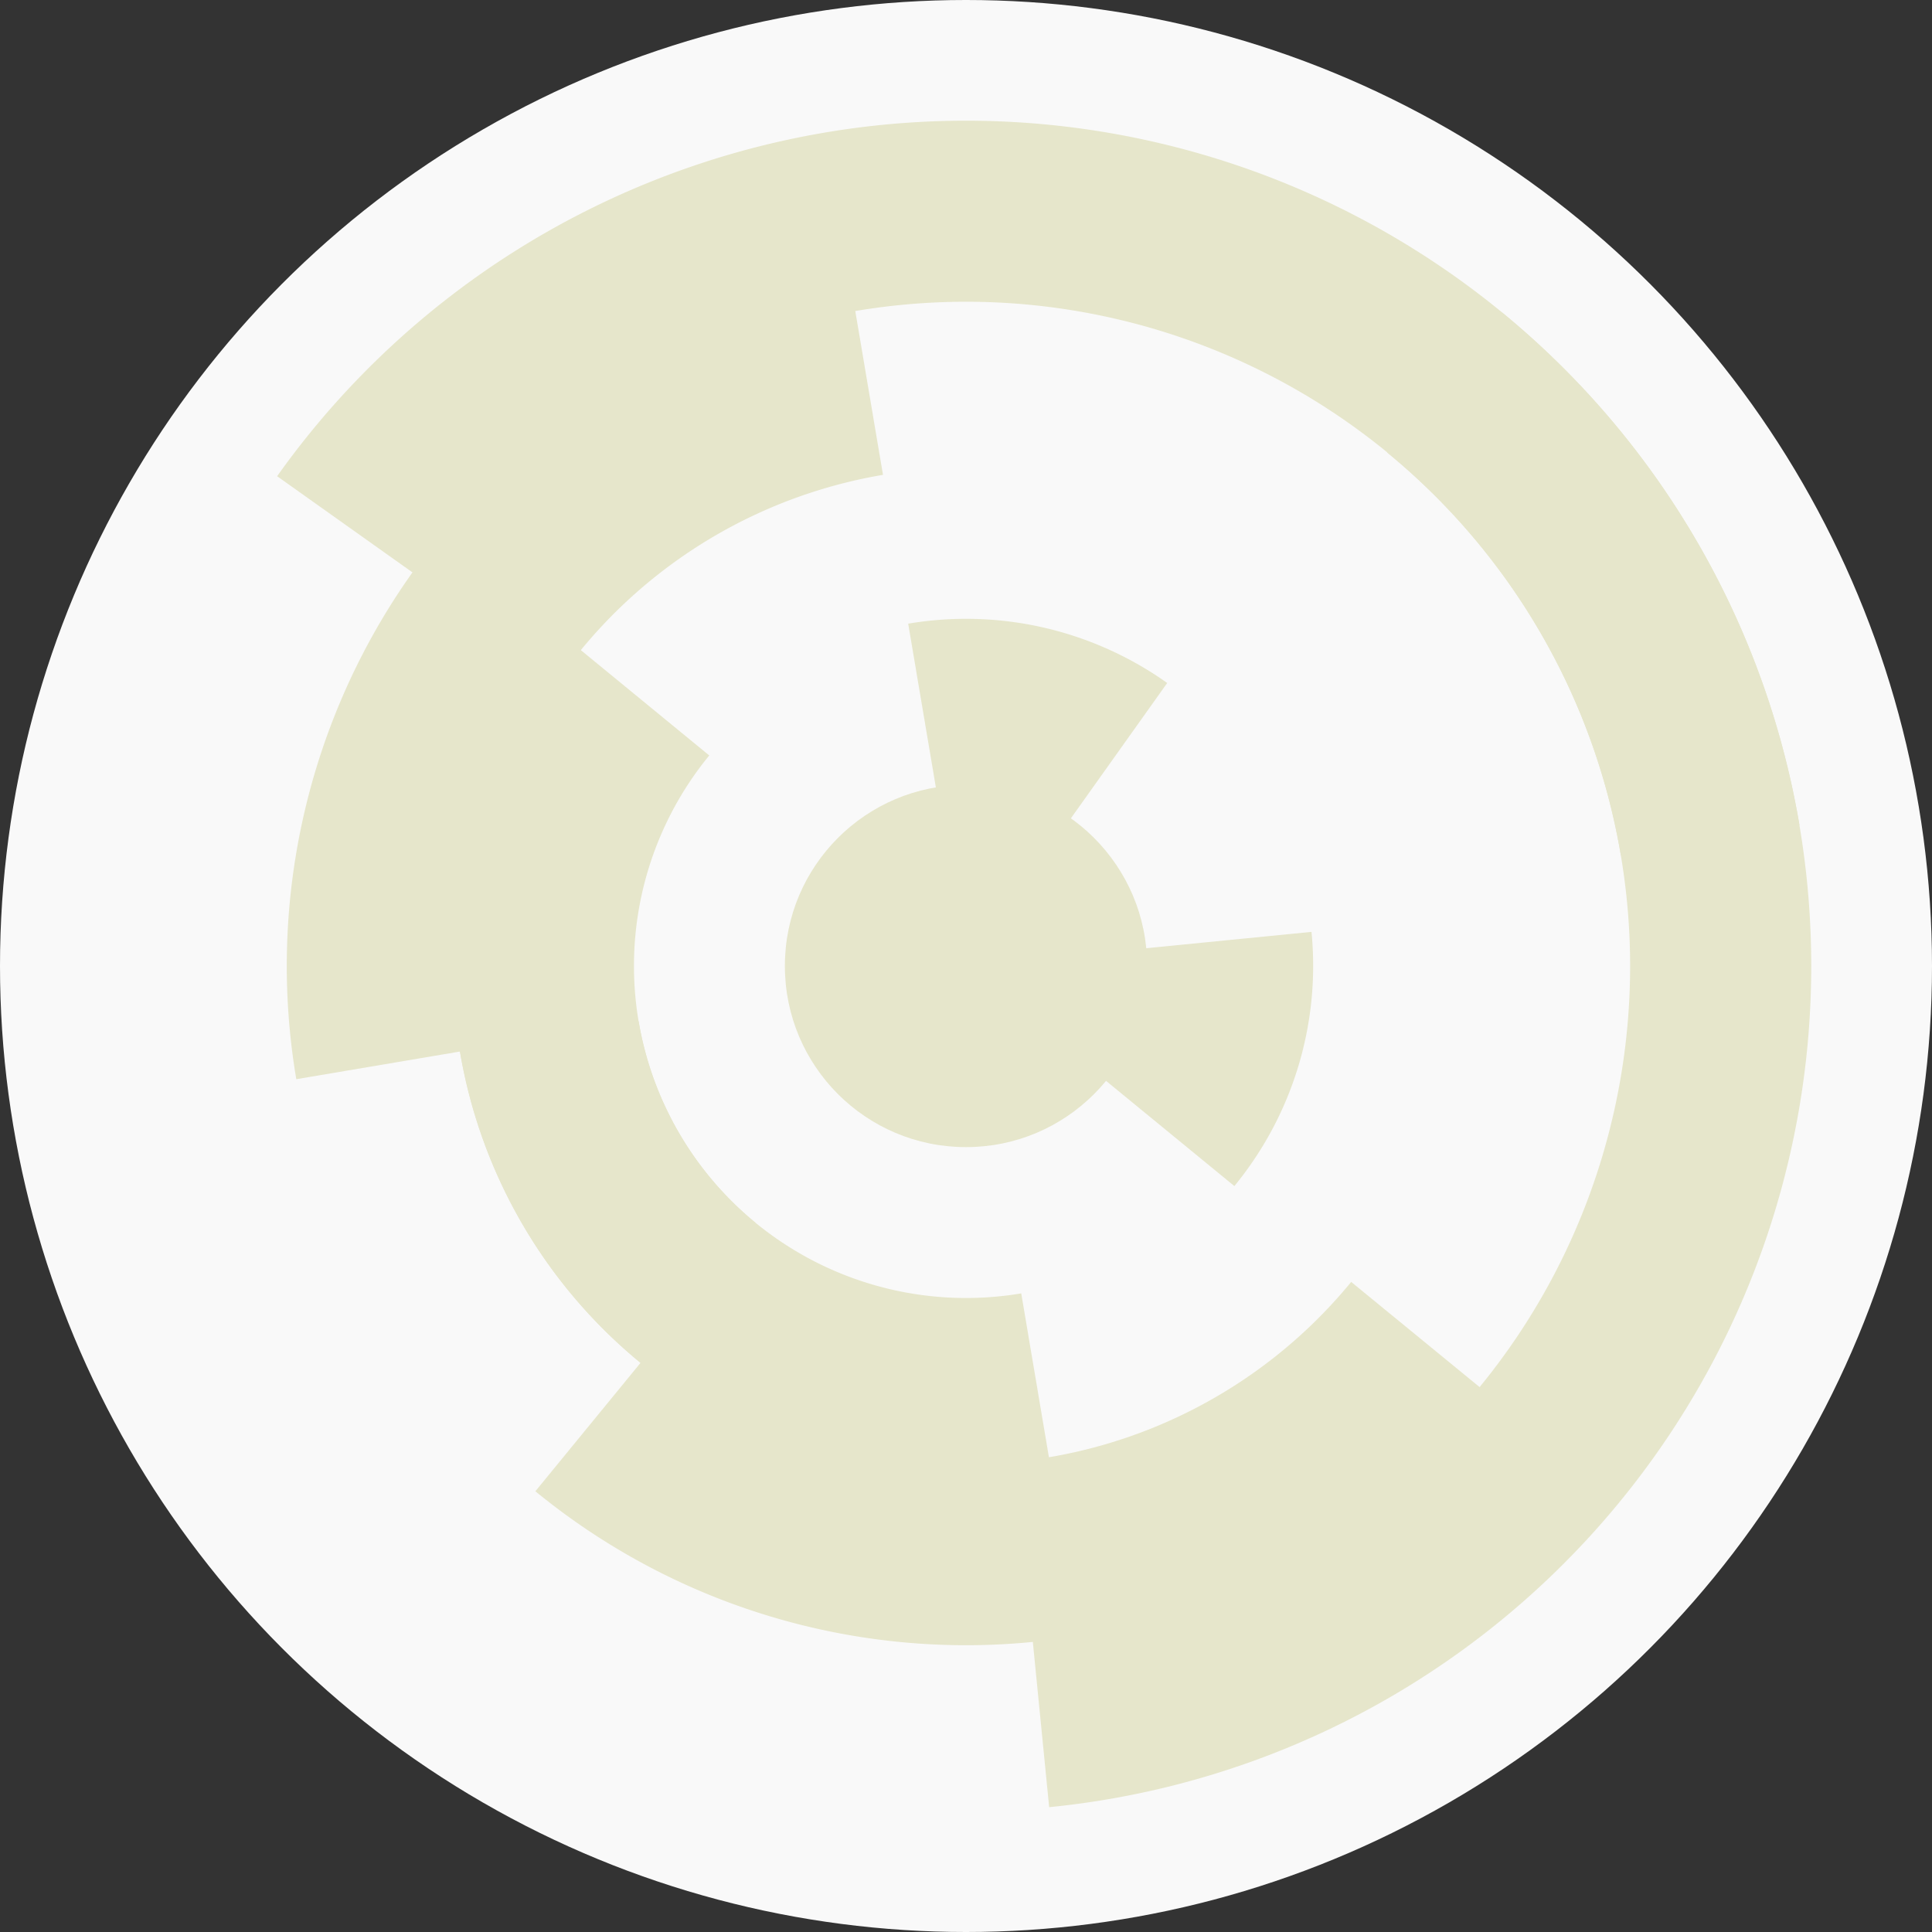
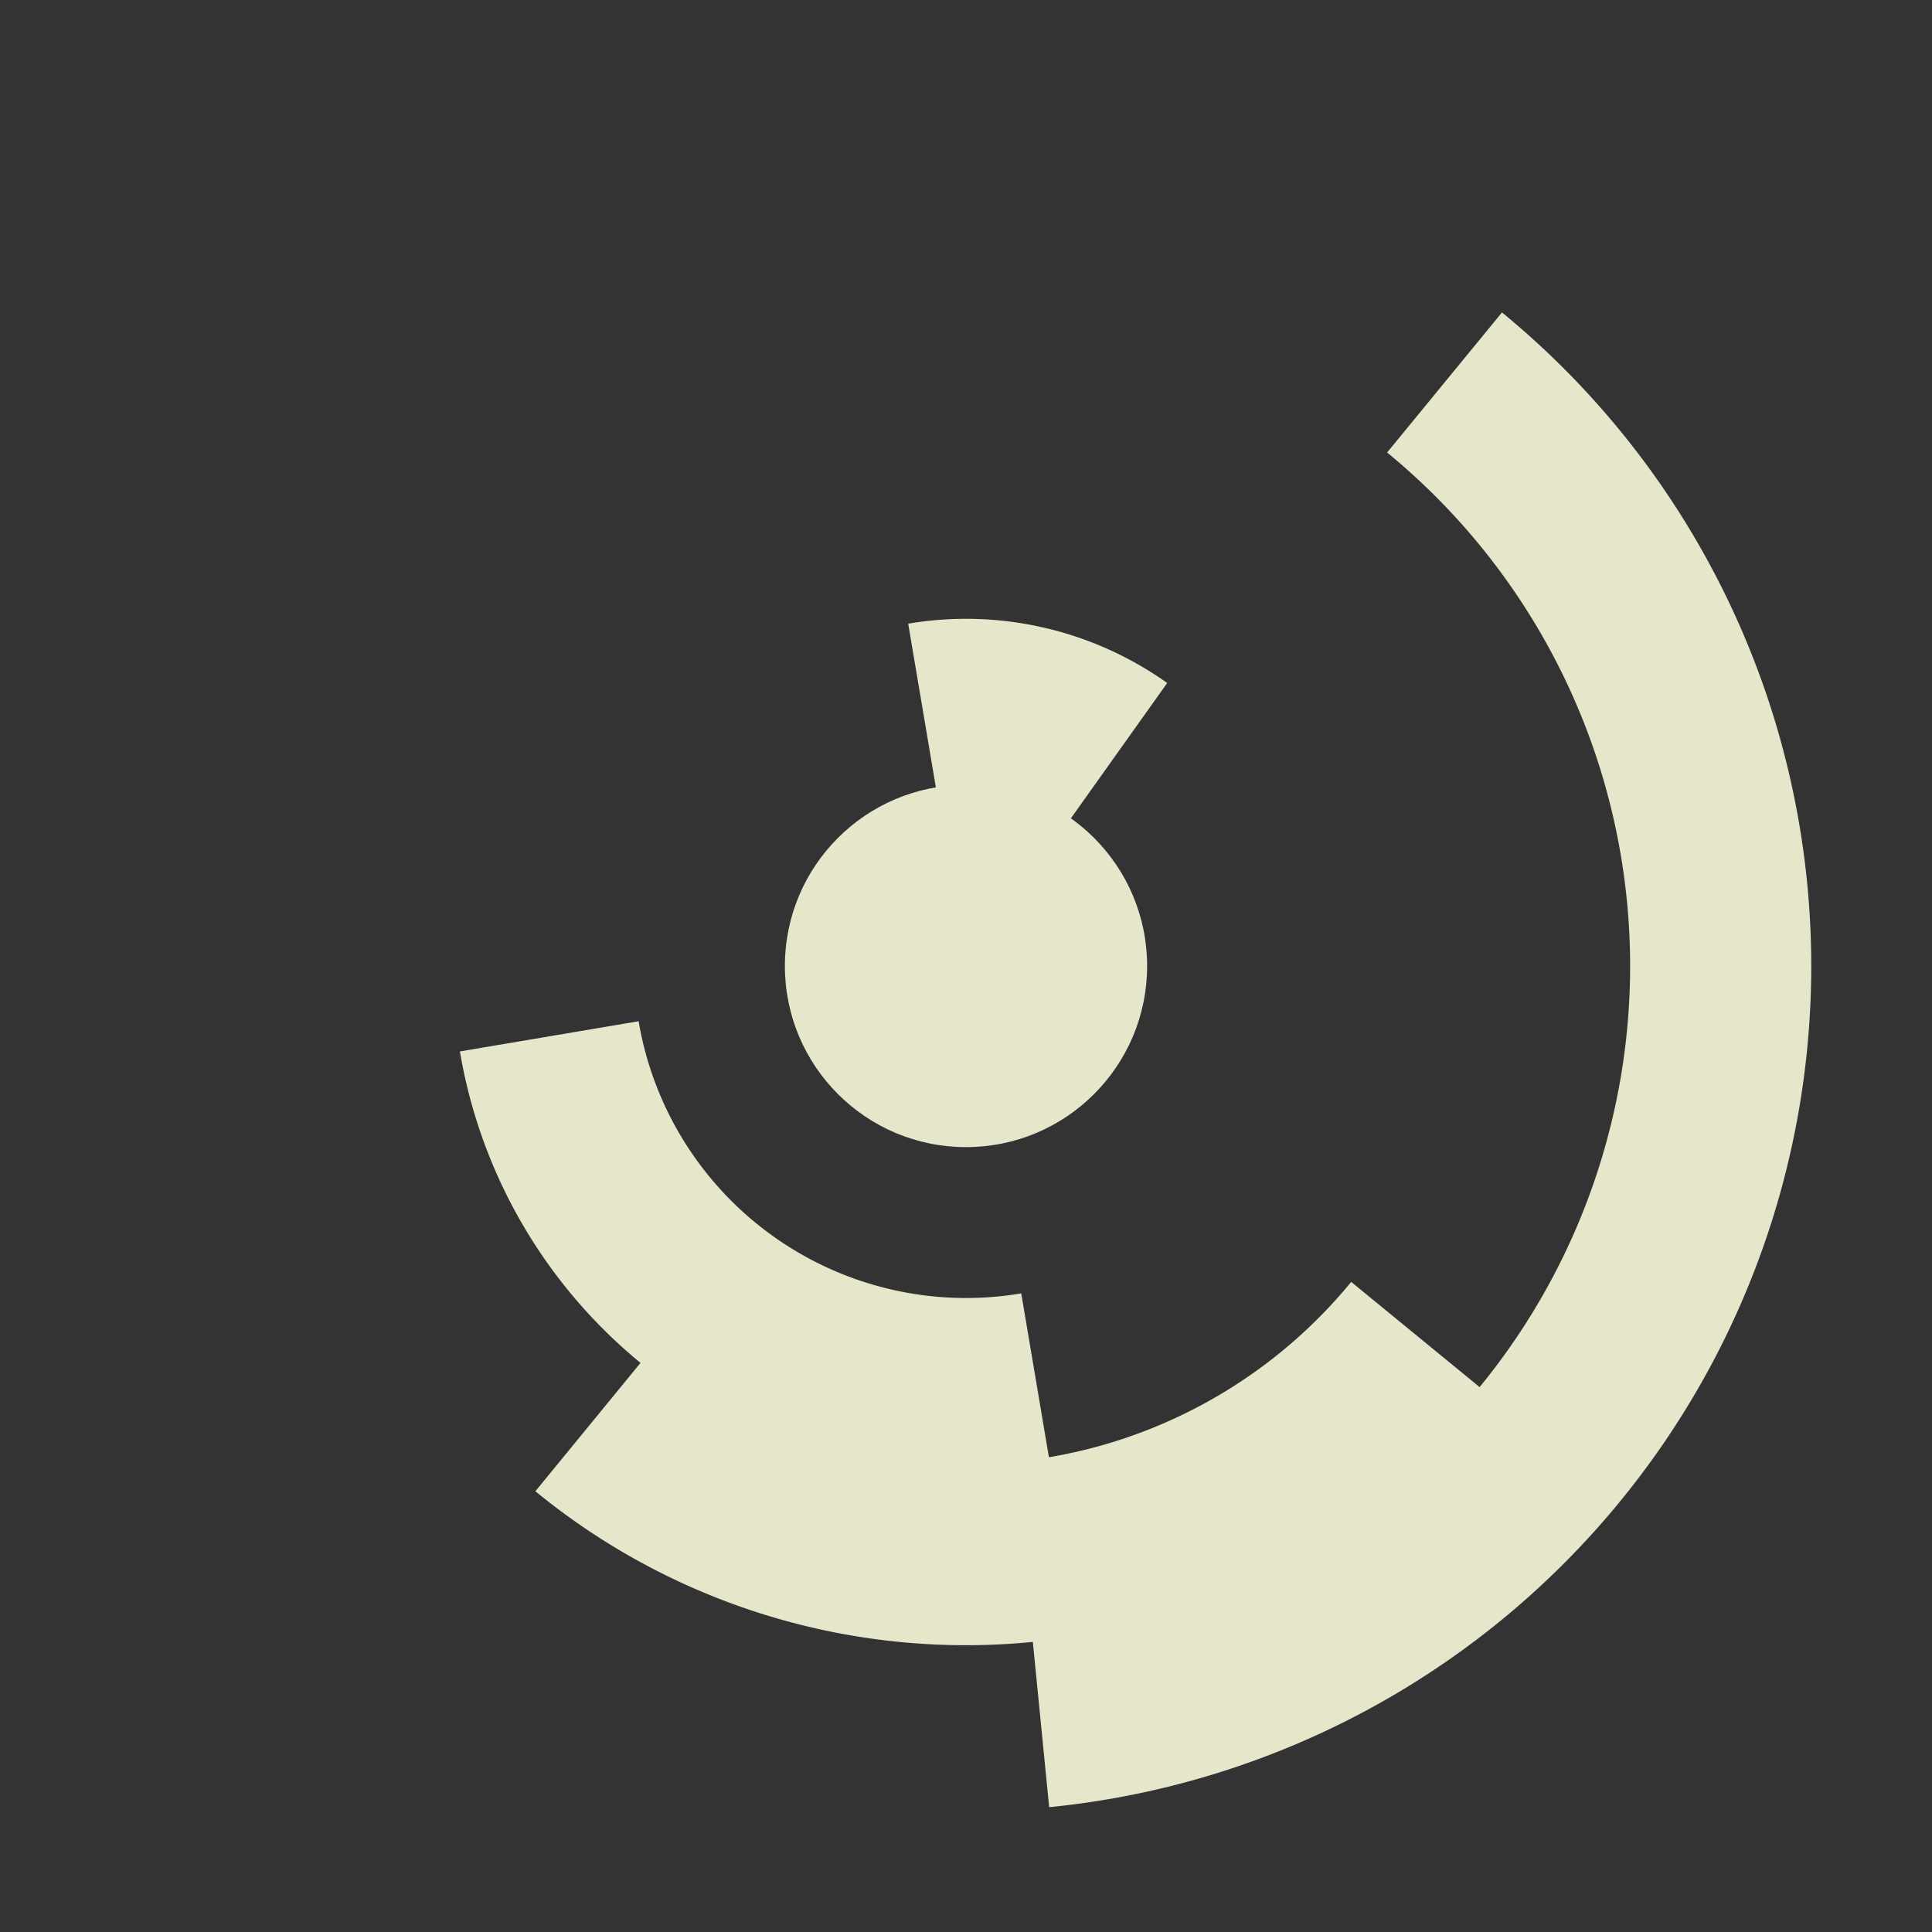
<svg xmlns="http://www.w3.org/2000/svg" width="128" height="128" viewbox="0 0 128 128">
  <rect width="100%" height="100%" fill="#333333" stroke="none" />
-   <circle cx="64" cy="64" fill="#f9f9f9" r="64" />
-   <path d="M 86.89 61.74 A 23 23 0 0 1 81.78 78.58 L 72.51 70.98 A 11 11 0 0 0 74.95 62.92 Z" fill="#e6e6cb" />
  <path d="M 60.17 41.32 A 23 23 0 0 1 77.33 45.25 L 70.37 55.03 A 11 11 0 0 0 62.17 53.15 Z" fill="#e6e6cb" />
-   <path d="M 42.44 90.29 A 34 34 0 0 1 37.71 42.44 L 46.99 50.05 A 22 22 0 0 0 50.05 81.01 Z" fill="#e6e6cb" />
  <path d="M 69.66 97.53 A 34 34 0 0 1 30.47 69.66 L 42.31 67.66 A 22 22 0 0 0 67.66 85.69 Z" fill="#e6e6cb" />
  <path d="M 98.8 92.53 A 45 45 0 0 1 35.47 98.8 L 43.07 89.52 A 33 33 0 0 0 89.52 84.93 Z" fill="#e6e6cb" />
-   <path d="M 19.63 71.5 A 45 45 0 0 1 56.5 19.63 L 58.5 31.46 A 33 33 0 0 0 31.46 69.5 Z" fill="#e6e6cb" />
  <path d="M 99.51 20.7 A 56 56 0 0 1 69.51 119.73 L 68.33 107.79 A 44 44 0 0 0 91.9 29.98 Z" fill="#e6e6cb" />
-   <path d="M 18.36 31.55 A 56 56 0 0 1 119.22 54.67 L 107.39 56.67 A 44 44 0 0 0 28.14 38.5 Z" fill="#e6e6cb" />
  <circle cx="64" cy="64" fill="#e6e6cb" r="12" />
</svg>